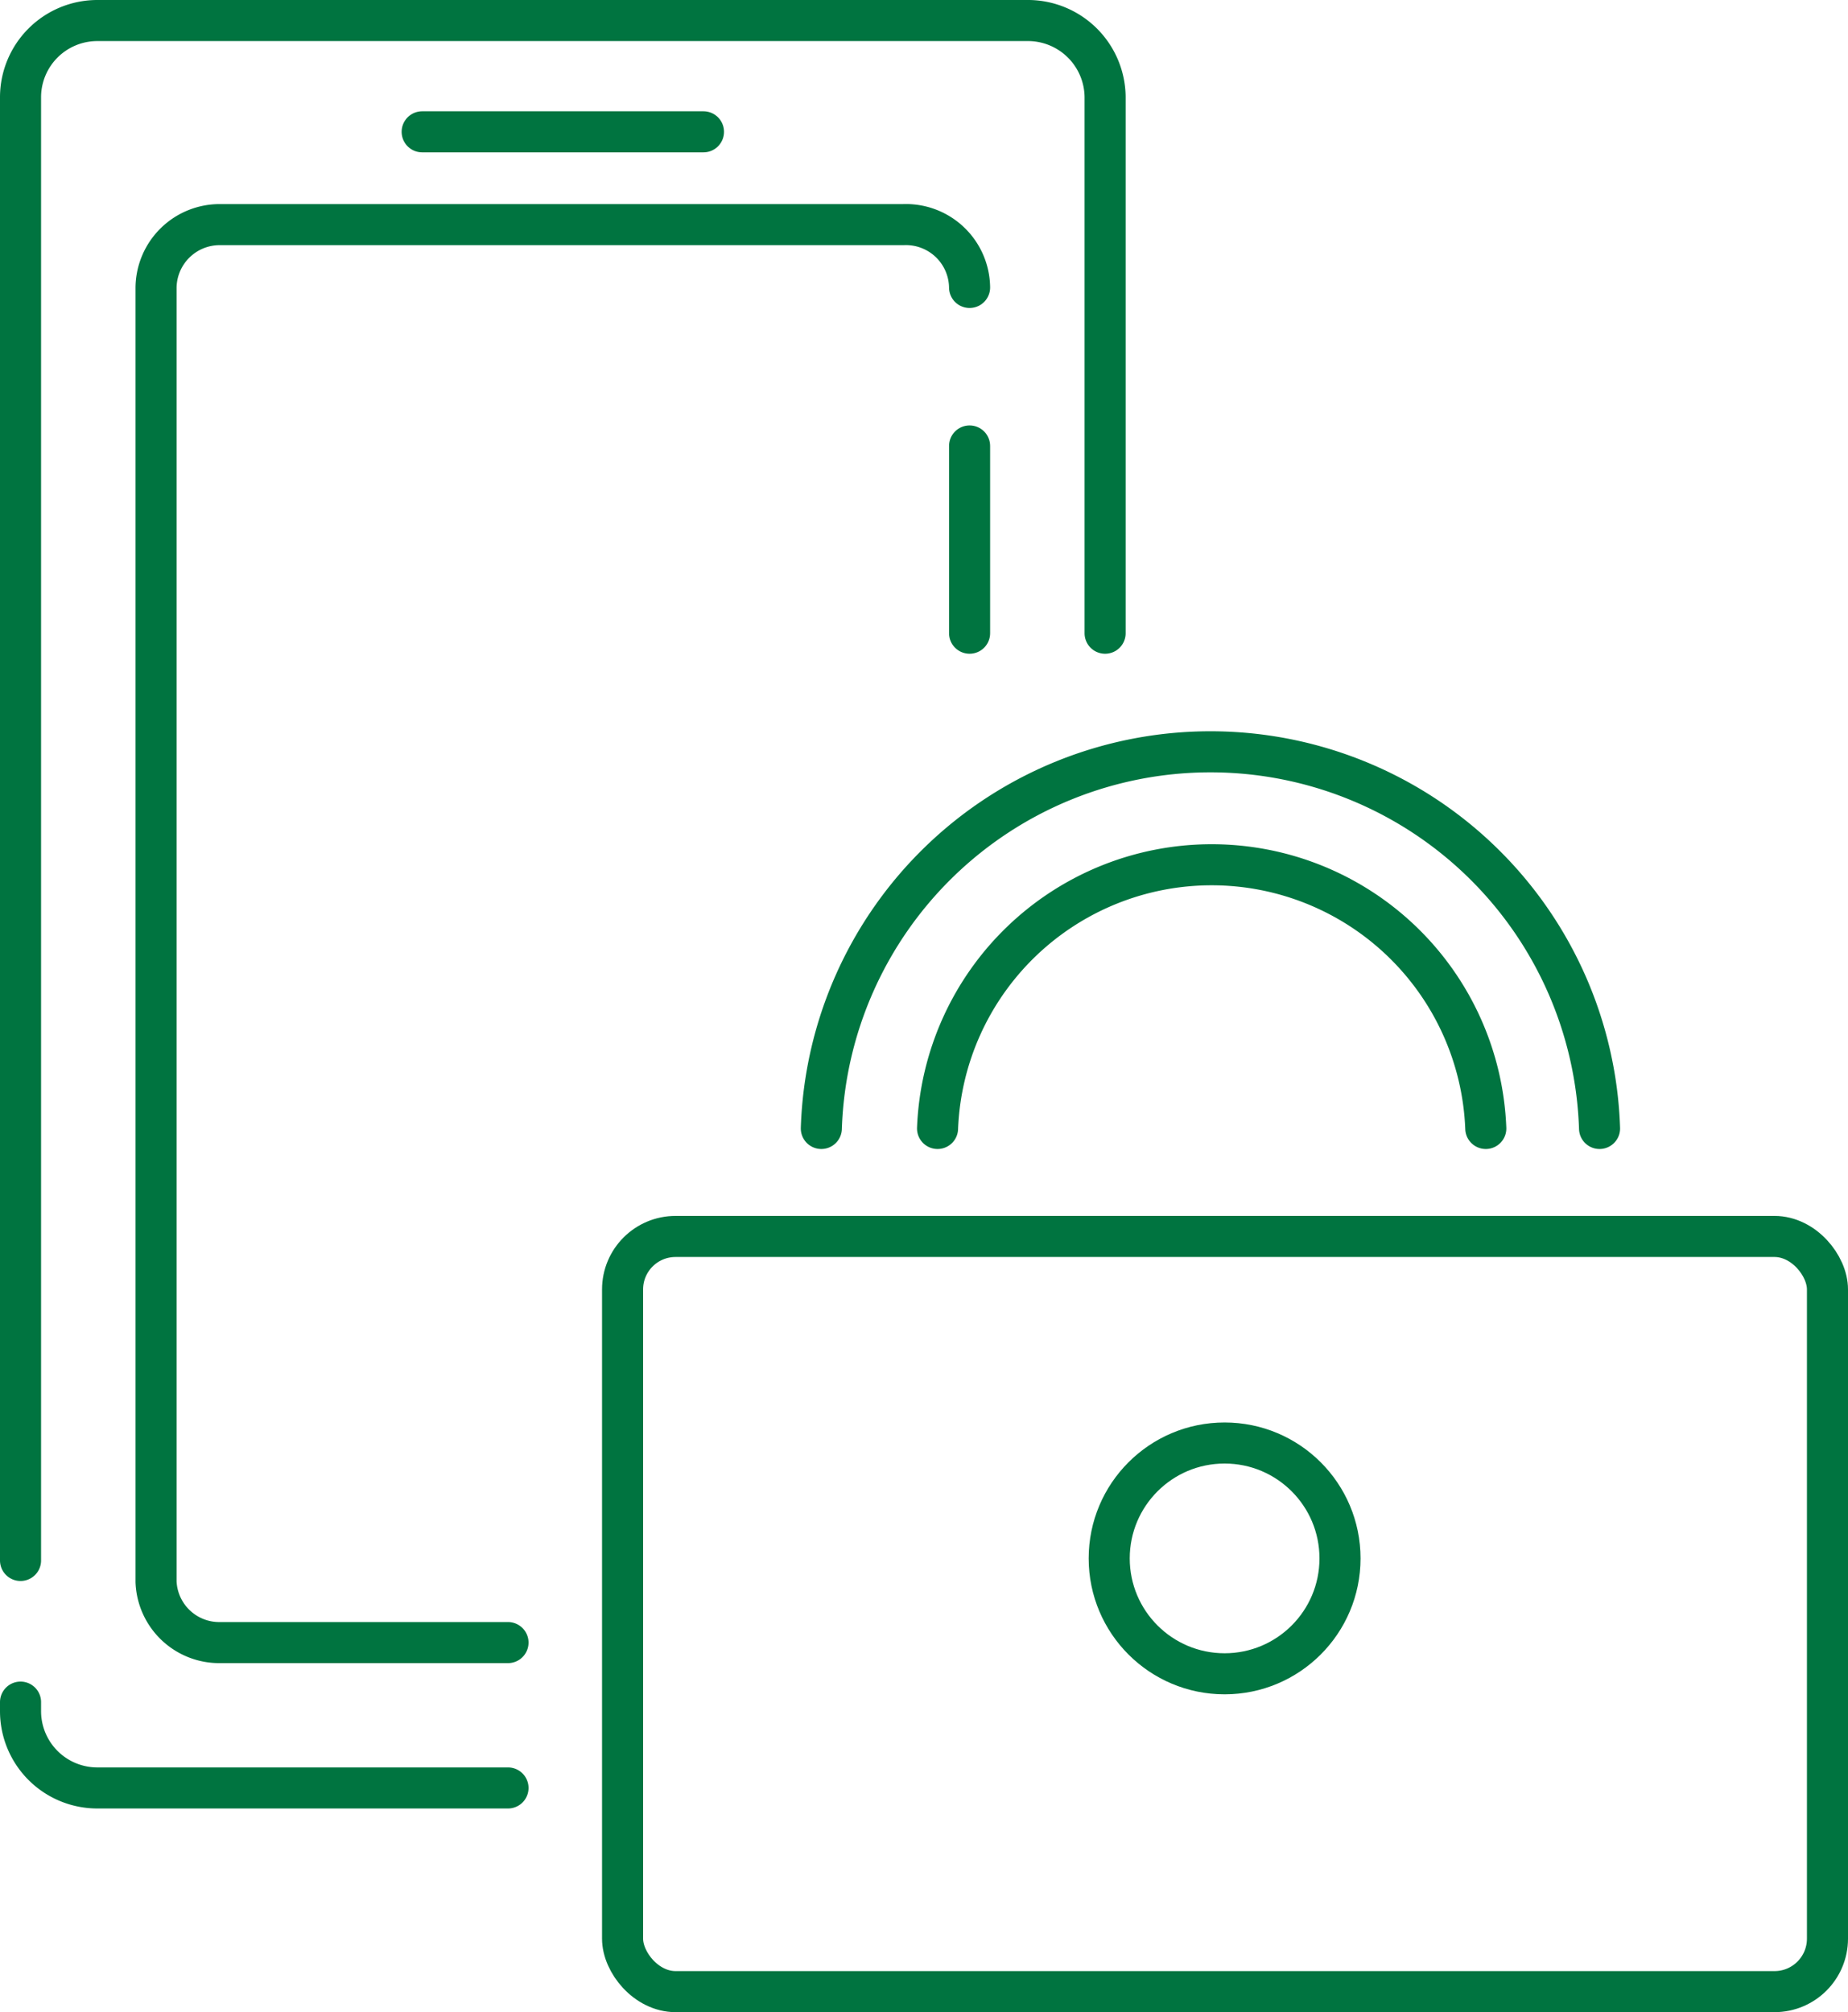
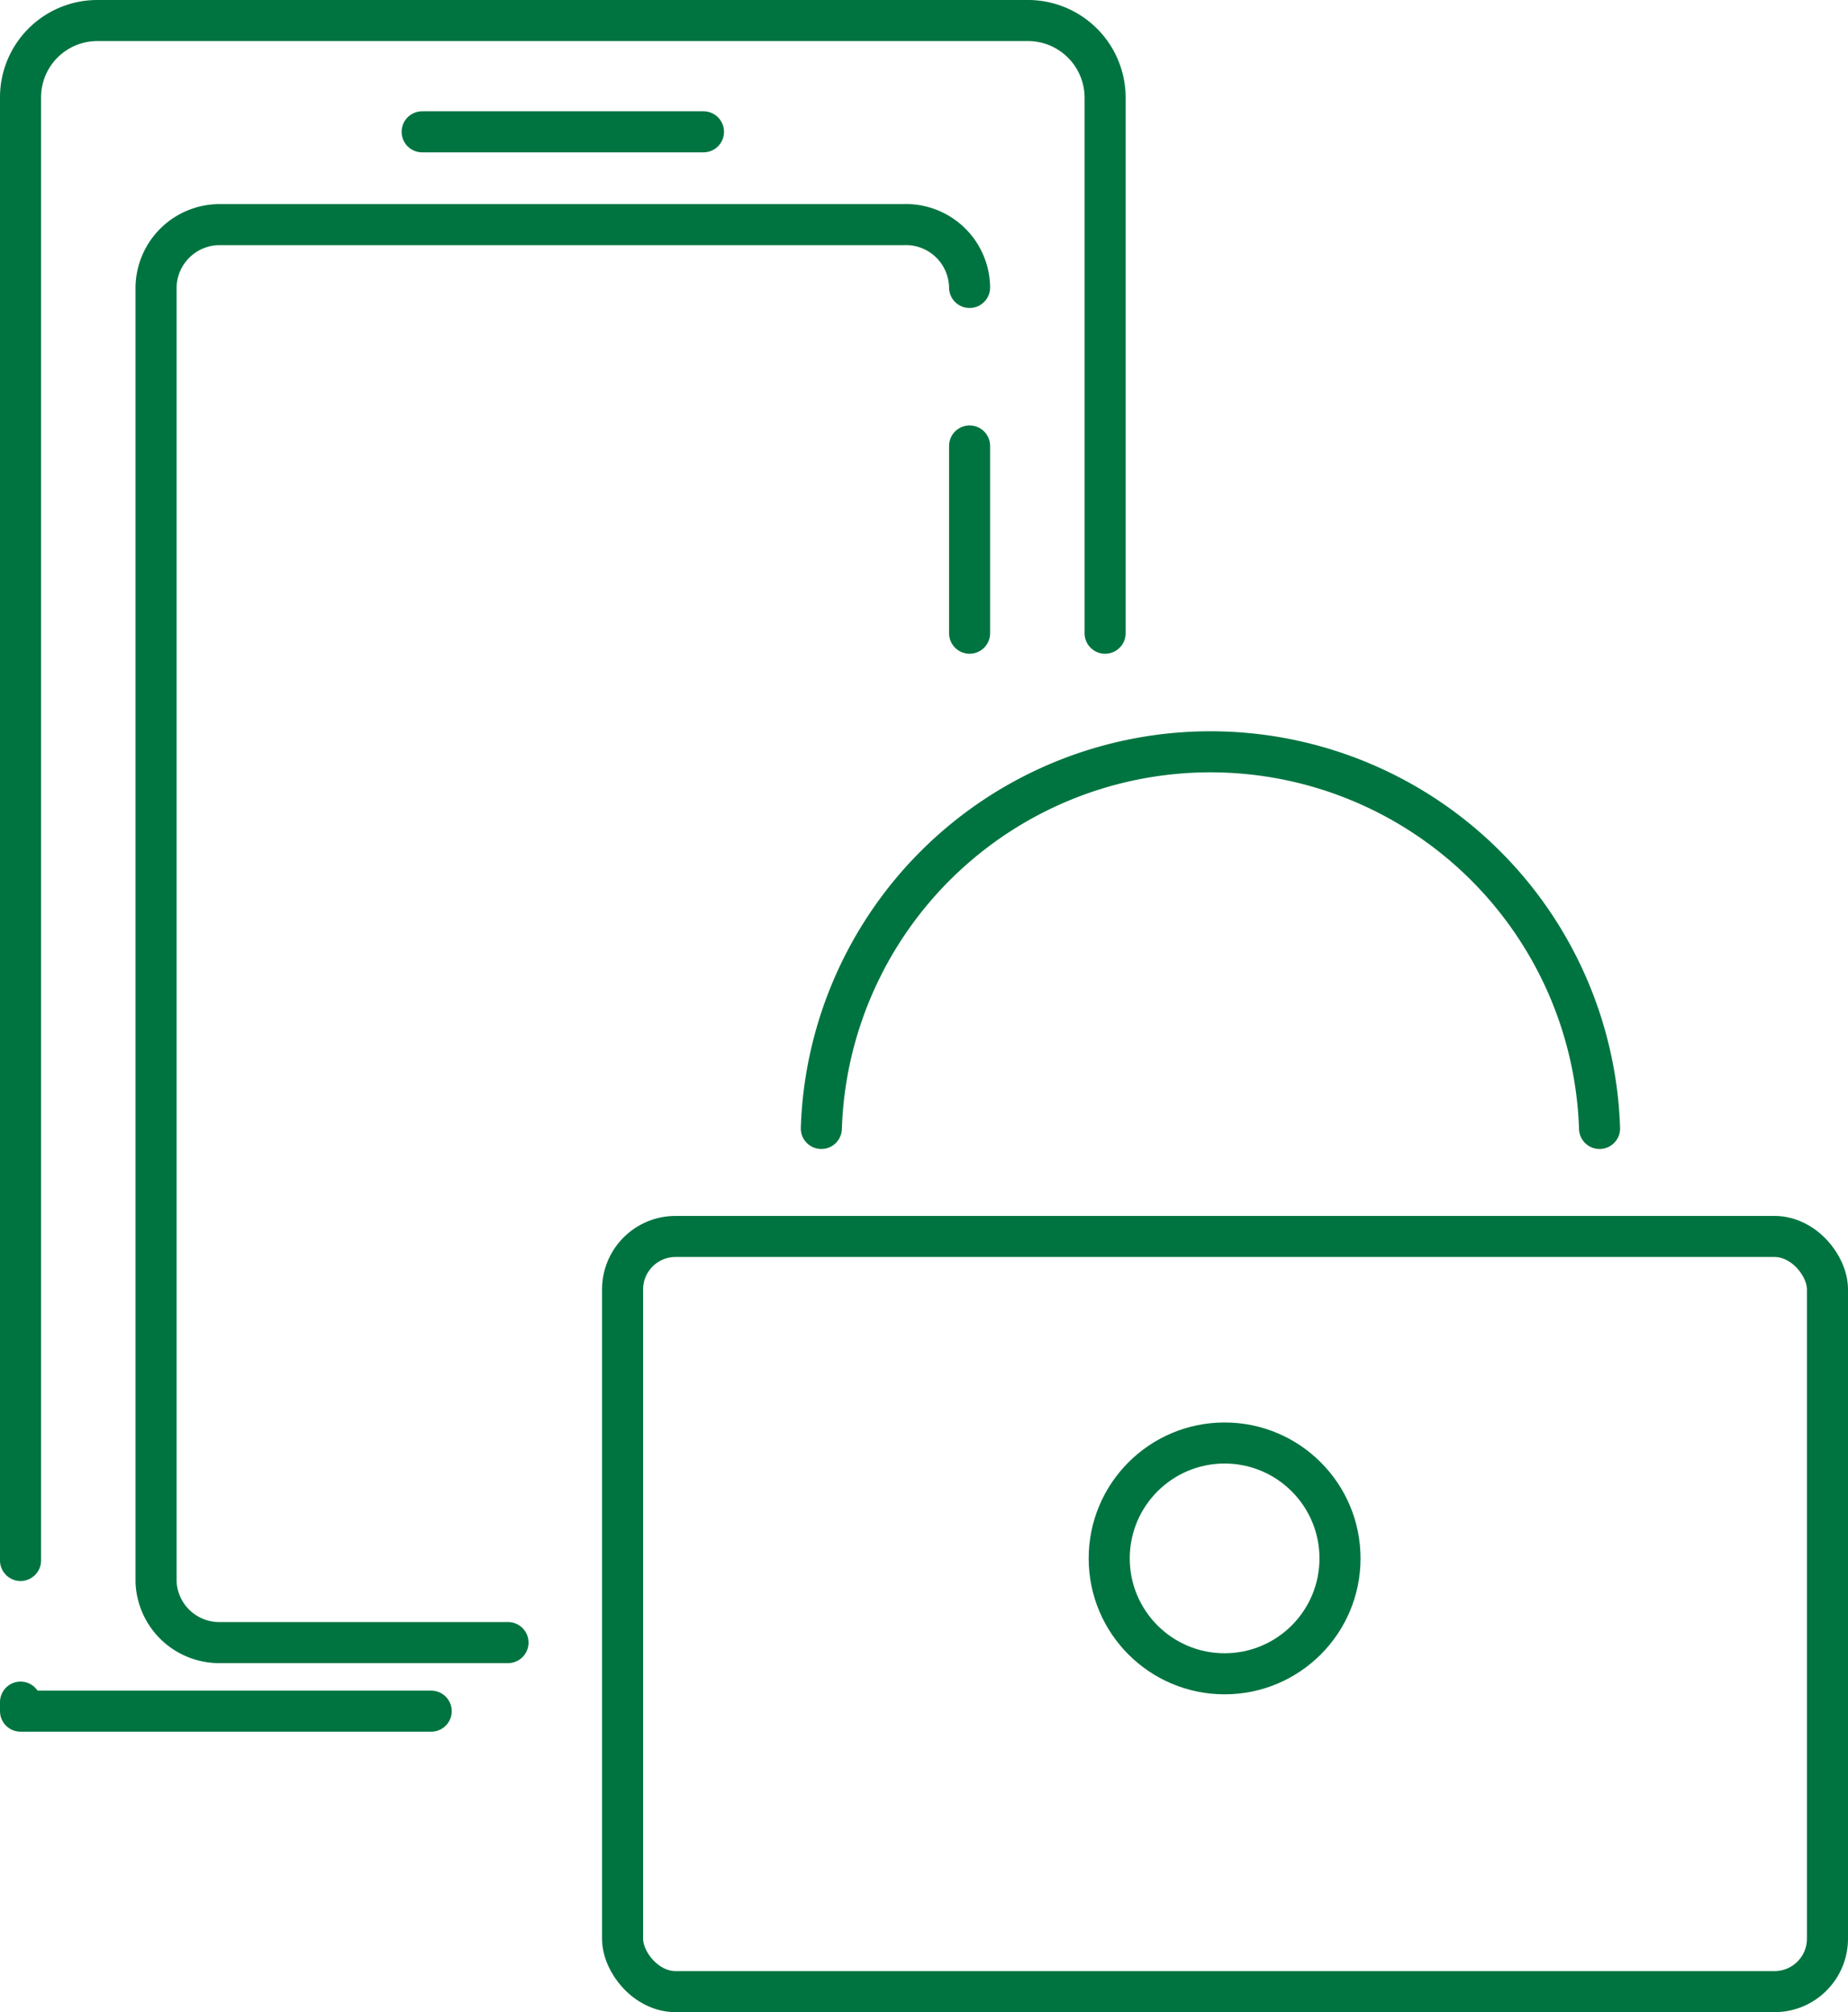
<svg xmlns="http://www.w3.org/2000/svg" id="レイヤー_1" data-name="レイヤー 1" viewBox="0 0 45 49">
  <defs>
    <style>.cls-1,.cls-2{fill:none;stroke:#007440;}.cls-1{stroke-linecap:round;stroke-linejoin:round;}.cls-2{stroke-miterlimit:10;}</style>
  </defs>
  <title>icon_12</title>
  <path class="cls-1" d="M26.91,15.42V2.36A1.88,1.88,0,0,0,25,.5H2.37A1.87,1.87,0,0,0,.5,2.36V38" />
-   <path class="cls-1" d="M.5,41.45v.22a1.87,1.87,0,0,0,1.87,1.87h10" />
+   <path class="cls-1" d="M.5,41.45v.22h10" />
  <line class="cls-1" x1="23.61" y1="15.42" x2="23.61" y2="10.86" />
  <path class="cls-1" d="M23.61,7A1.55,1.55,0,0,0,22,5.47H5.37A1.55,1.55,0,0,0,3.8,7V38.52A1.54,1.54,0,0,0,5.37,40h7" />
  <line class="cls-1" x1="10.28" y1="3.21" x2="17.13" y2="3.21" />
  <rect class="cls-1" x="15.16" y="30.11" width="29.34" height="18.39" rx="1.29" />
  <path class="cls-1" d="M20,27.48a9.48,9.48,0,0,1,18.95,0" />
-   <path class="cls-1" d="M22.83,27.48a6.68,6.68,0,0,1,13.35,0" />
  <circle class="cls-2" cx="29.82" cy="37.95" r="2.81" />
</svg>